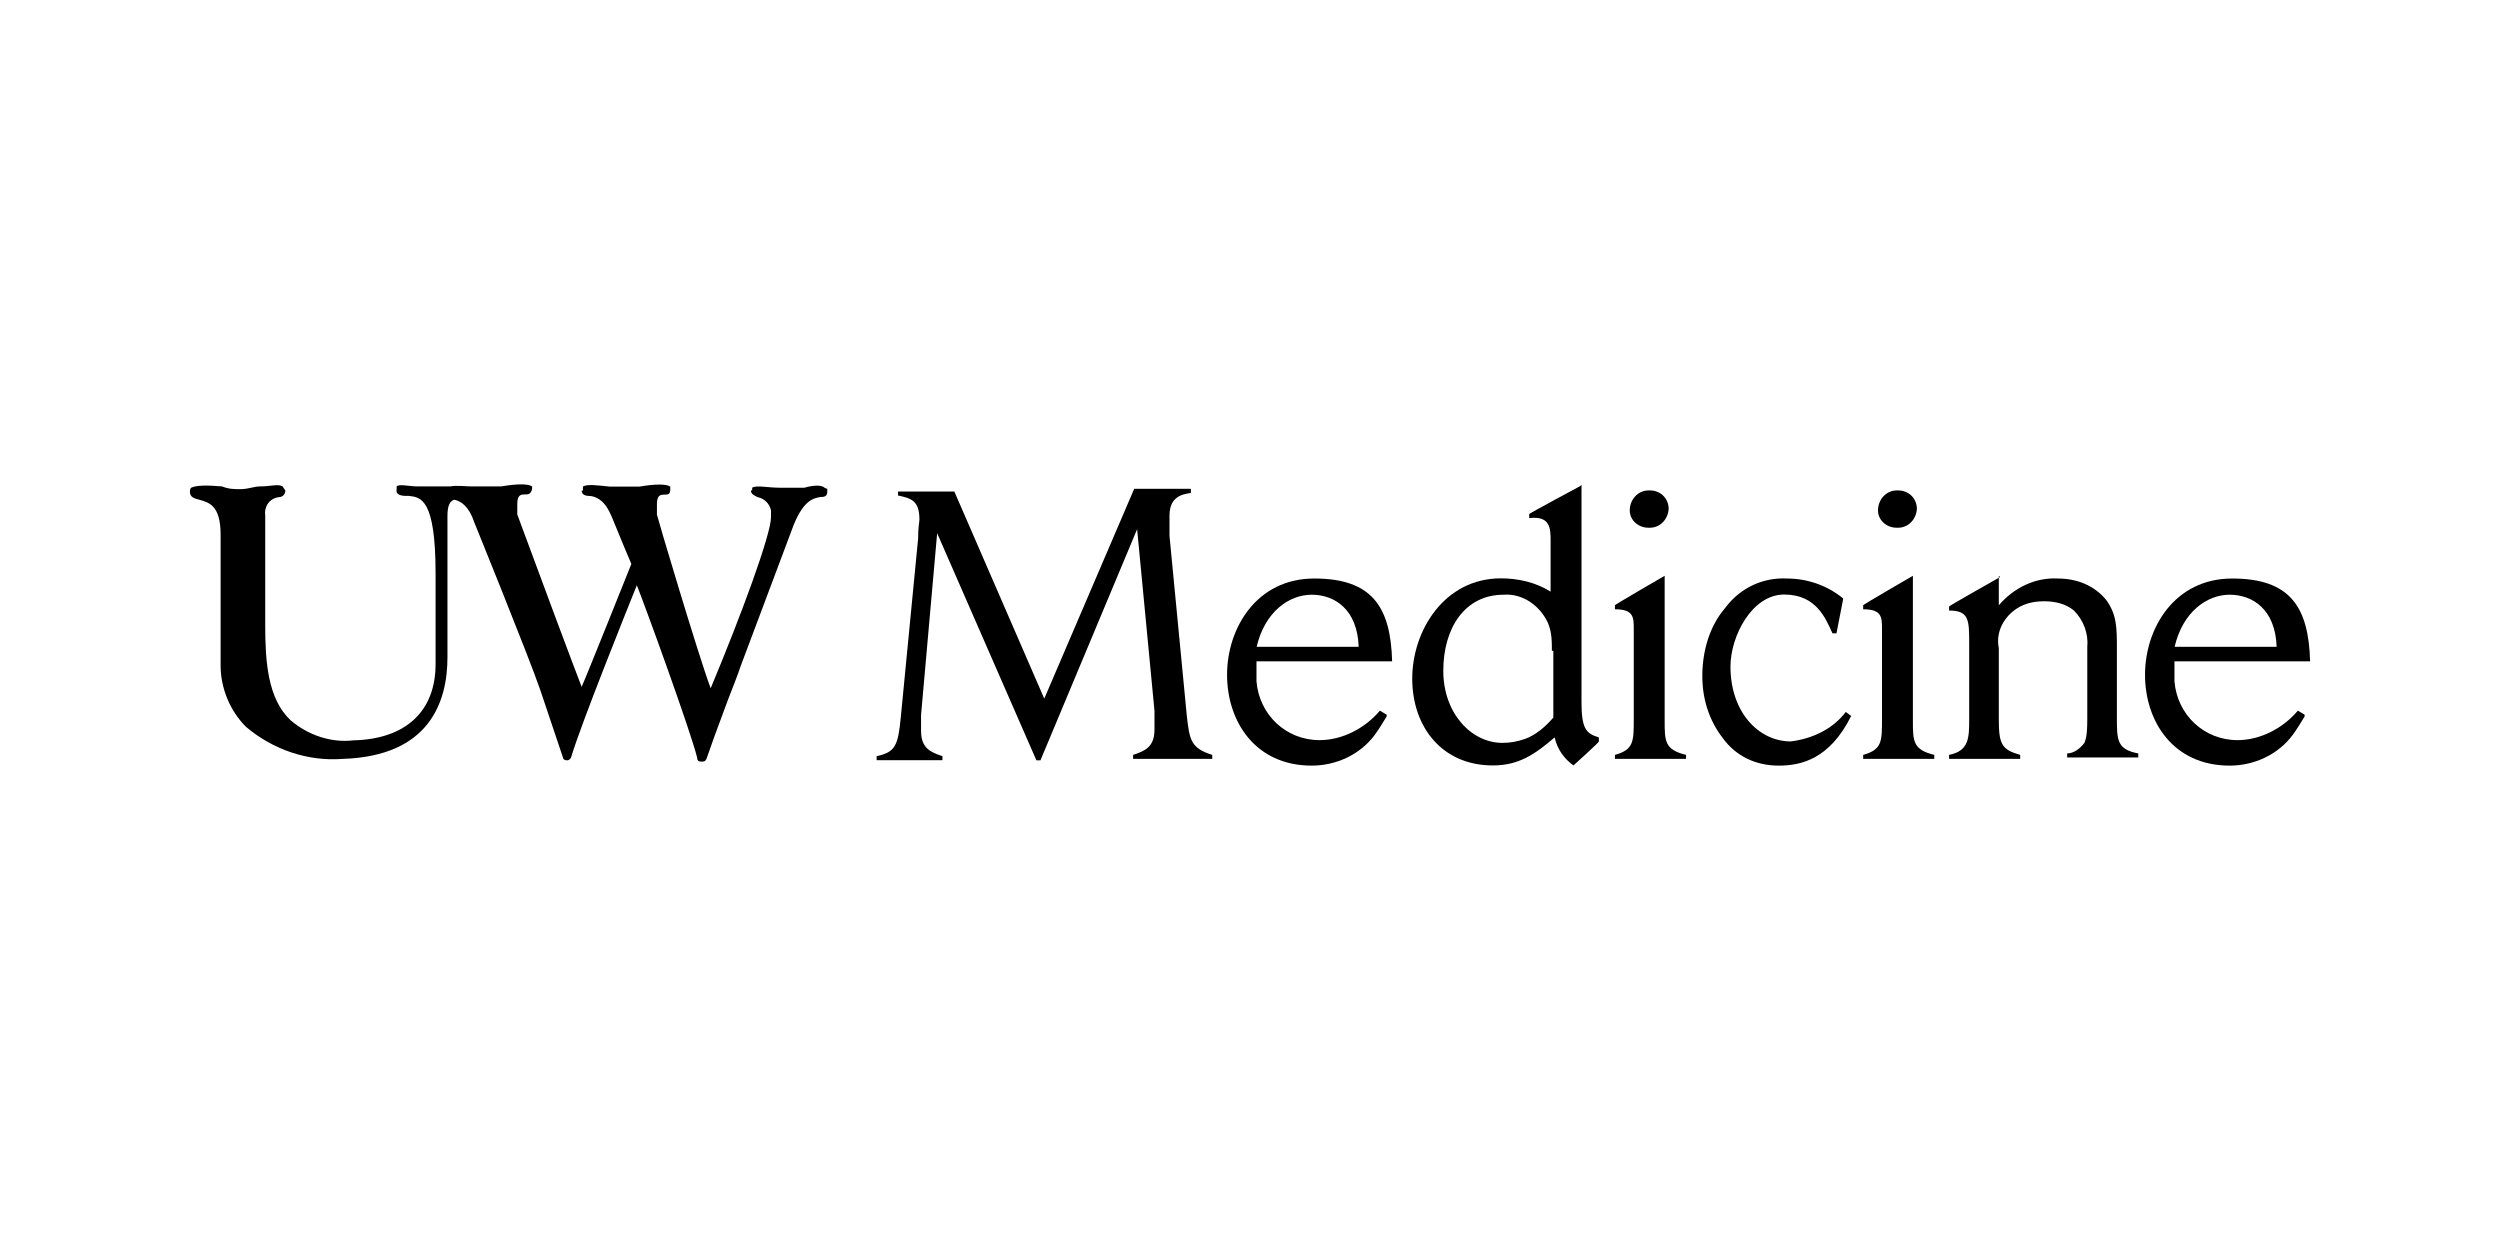
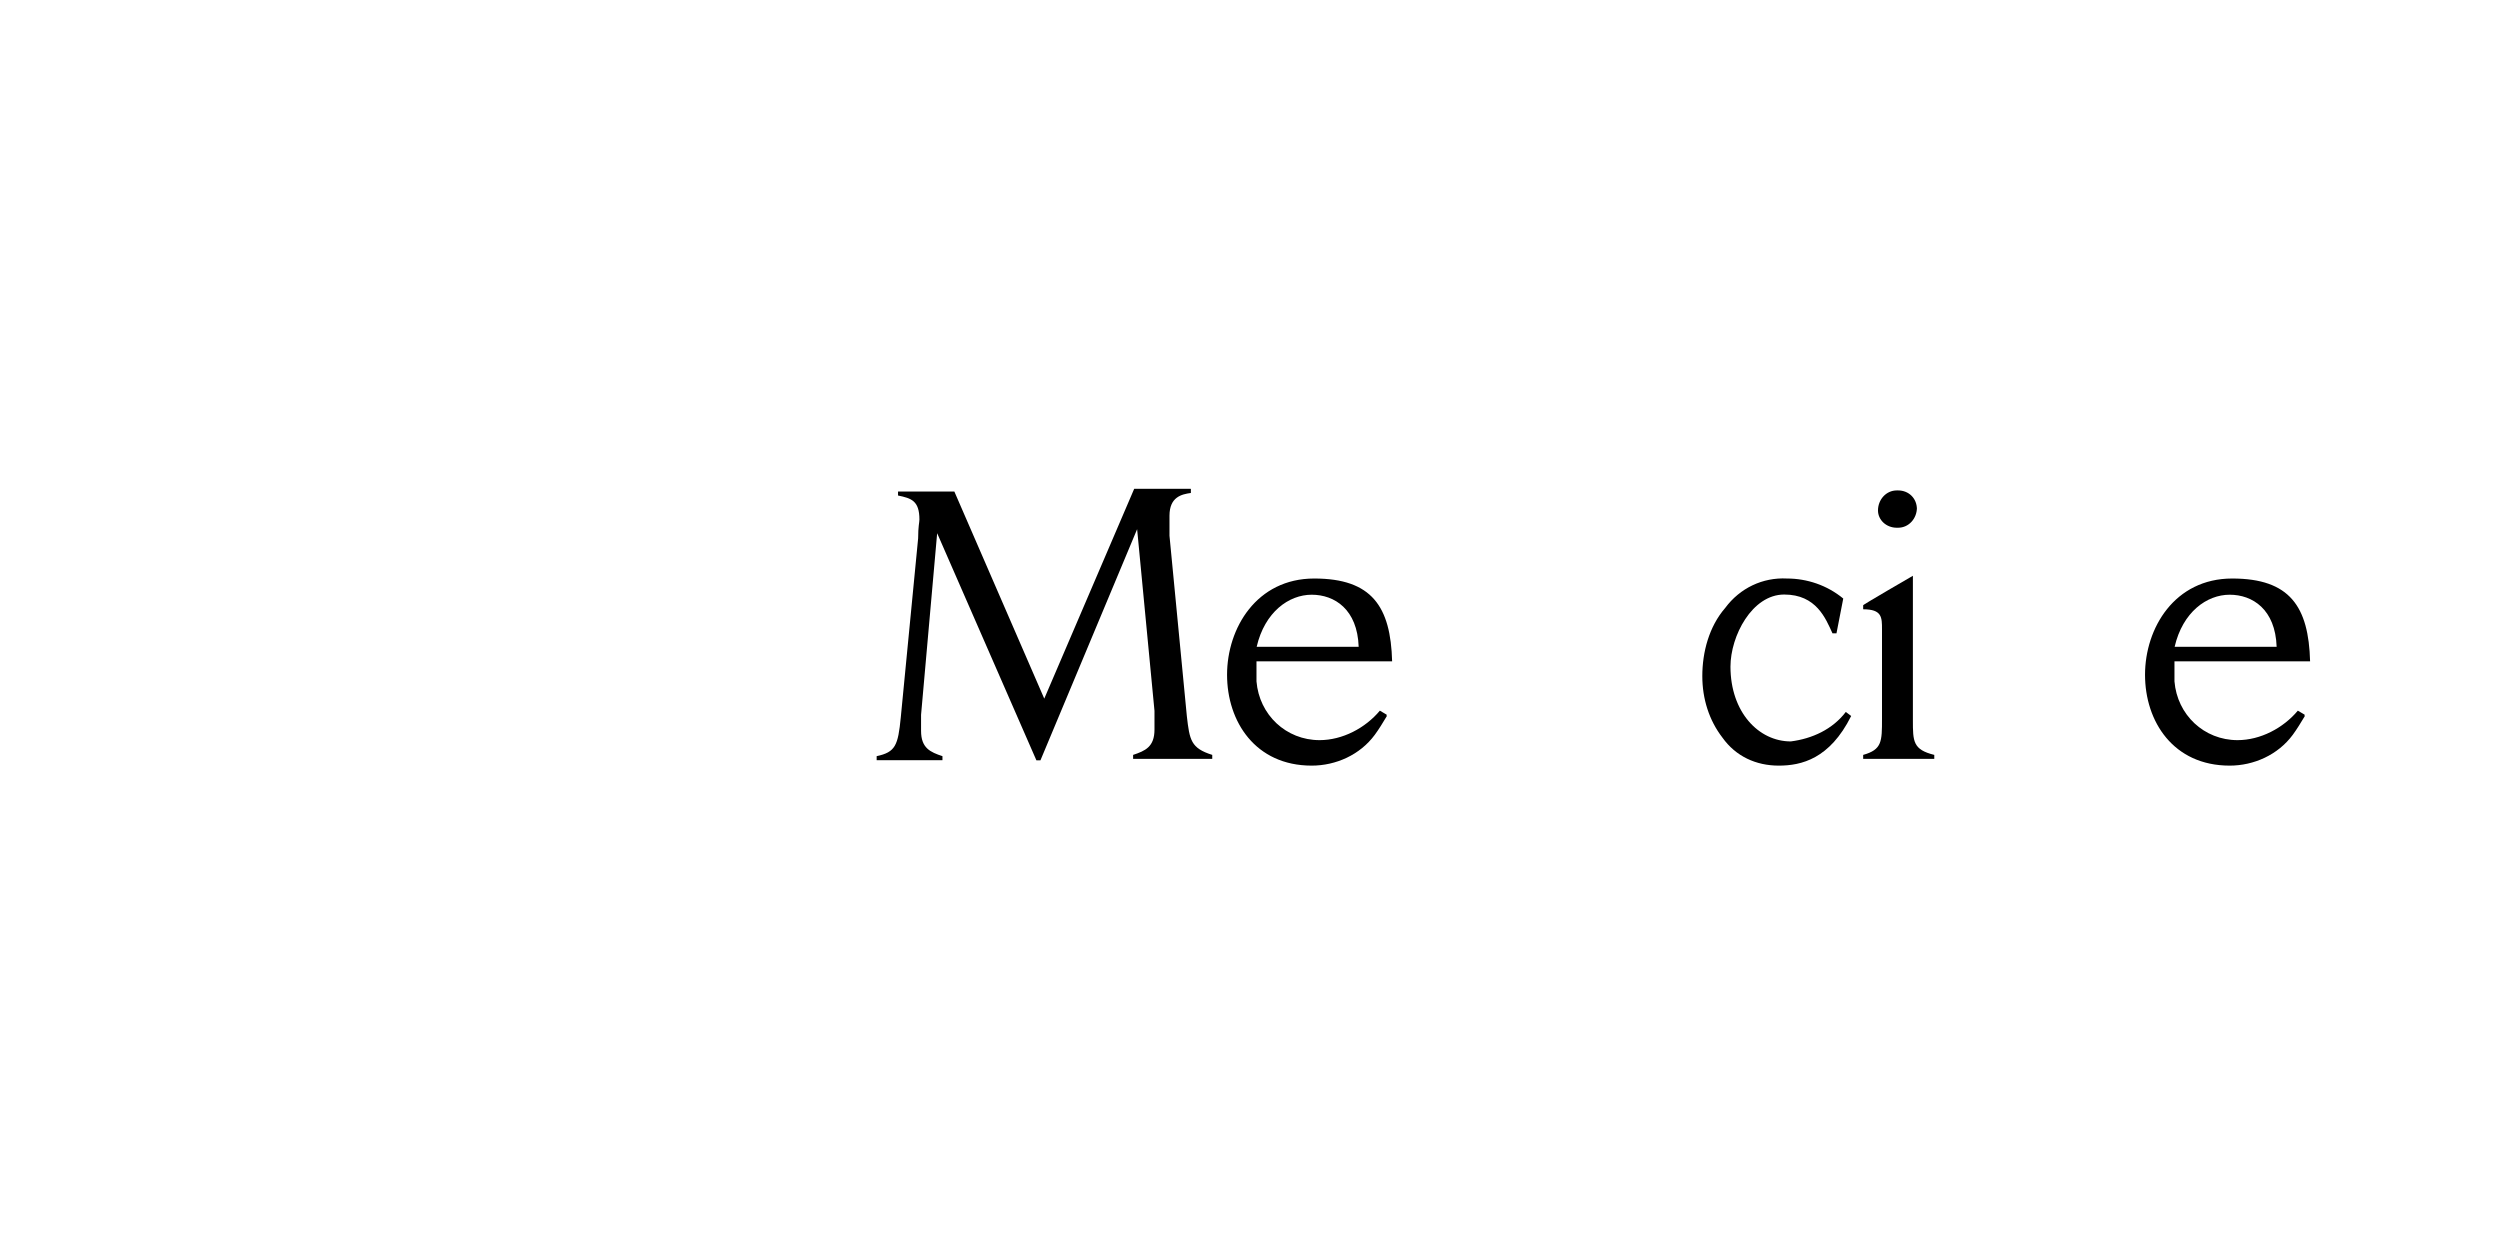
<svg xmlns="http://www.w3.org/2000/svg" width="160" height="80" viewBox="0 0 160 80" fill="none">
  <path d="M76.216 31.294V31.55C75.619 31.632 74.847 31.807 74.847 33.007V34.288L75.958 45.832C76.134 47.369 76.215 47.882 77.584 48.313V48.569H72.519V48.313C73.291 48.056 73.887 47.8 73.887 46.694V45.494L72.776 33.868L66.588 48.662H66.33L59.978 34.125L58.948 45.75V46.775C58.948 47.882 59.545 48.138 60.317 48.394V48.651H56.106V48.394C57.311 48.138 57.474 47.707 57.65 45.913L58.761 34.451C58.761 33.682 58.843 33.426 58.843 33.251C58.843 32.051 58.328 31.888 57.474 31.713V31.457H61.078L66.833 44.713L72.589 31.282H76.192L76.216 31.294Z" fill="black" />
  <path d="M88.756 45.832C88.499 46.263 88.242 46.682 87.984 47.031C87.037 48.313 85.493 49 83.948 49C80.345 49 78.532 46.181 78.532 43.187C78.532 40.194 80.427 37.025 84.112 37.025C87.797 37.025 89.002 38.819 89.096 42.325H80.415V43.607C80.591 45.75 82.311 47.369 84.451 47.369C85.914 47.369 87.376 46.6 88.312 45.482L88.745 45.738V45.82L88.756 45.832ZM86.955 41.394C86.873 38.994 85.411 38.062 83.948 38.062C82.486 38.062 80.942 39.169 80.427 41.394H86.955Z" fill="black" />
-   <path d="M101.216 44.888C101.216 46.6 101.473 46.938 102.327 47.194V47.451C102.409 47.451 100.701 48.988 100.701 48.988C100.104 48.557 99.671 47.963 99.496 47.194C98.209 48.301 97.179 48.988 95.542 48.988C92.278 48.988 90.383 46.507 90.383 43.432C90.383 40.357 92.441 37.014 96.056 37.014C97.168 37.014 98.291 37.27 99.238 37.864V34.614C99.238 33.845 99.238 32.995 97.87 33.158V32.902C97.788 32.902 101.134 31.108 101.134 31.108L101.216 31.026V44.888ZM99.32 41.65C99.32 41.056 99.32 40.45 99.063 39.856C98.548 38.749 97.437 37.969 96.232 38.062C93.74 38.062 92.371 40.205 92.371 42.931C92.371 45.657 94.173 47.544 96.15 47.544C96.665 47.544 97.097 47.462 97.612 47.288C98.302 47.031 98.899 46.519 99.414 45.925V41.65H99.32Z" fill="black" />
-   <path d="M104.561 40.275C104.561 39.506 104.561 38.994 103.356 38.994V38.738C103.274 38.738 106.538 36.85 106.538 36.85V46.088C106.538 47.451 106.538 47.975 107.907 48.313V48.569H103.356V48.313C104.561 47.975 104.561 47.462 104.561 46.006V40.275ZM106.796 32.494C106.796 33.181 106.281 33.775 105.591 33.775H105.509C104.819 33.775 104.304 33.263 104.304 32.669C104.304 31.981 104.819 31.387 105.509 31.387H105.591C106.281 31.387 106.796 31.9 106.796 32.587" fill="black" />
  <path d="M118.471 45.832C117.102 48.569 115.289 49 113.838 49C112.387 49 111.089 48.406 110.235 47.206C109.381 46.099 108.948 44.725 108.948 43.269C108.948 41.731 109.381 40.1 110.41 38.912C111.358 37.631 112.821 36.944 114.365 37.025C115.652 37.025 116.938 37.456 117.968 38.307L117.535 40.532H117.278C116.845 39.588 116.248 38.05 114.189 38.05C112.13 38.05 110.75 40.706 110.75 42.663C110.75 45.575 112.551 47.451 114.61 47.451C115.979 47.276 117.278 46.682 118.132 45.564L118.471 45.82V45.832Z" fill="black" />
  <path d="M120.448 40.275C120.448 39.506 120.448 38.994 119.243 38.994V38.738C119.161 38.738 122.425 36.85 122.425 36.85V46.088C122.425 47.451 122.425 47.975 123.794 48.313V48.569H119.243V48.313C120.448 47.975 120.448 47.462 120.448 46.006V40.275ZM122.682 32.494C122.682 33.181 122.168 33.775 121.477 33.775H121.396C120.706 33.775 120.191 33.263 120.191 32.669C120.191 31.981 120.706 31.387 121.396 31.387H121.477C122.168 31.387 122.682 31.9 122.682 32.587" fill="black" />
-   <path d="M127.923 36.85V38.738C128.871 37.631 130.24 36.944 131.702 37.025C132.907 37.025 134.018 37.456 134.791 38.388C135.481 39.332 135.481 40.182 135.481 41.556V45.913C135.481 47.369 135.481 47.963 136.85 48.219V48.476H132.299V48.219C132.731 48.219 133.153 47.882 133.41 47.532C133.492 47.276 133.586 47.101 133.586 45.995V41.382C133.667 40.532 133.328 39.669 132.732 39.075C132.217 38.644 131.527 38.481 130.836 38.481C130.064 38.481 129.374 38.656 128.777 39.169C128.087 39.763 127.748 40.625 127.923 41.475V46.006C127.923 47.626 128.099 47.975 129.292 48.313V48.569H124.741V48.313C126.028 48.056 126.028 47.206 126.028 46.006V41.219C126.028 39.681 126.028 39.075 124.741 39.075V38.819C124.659 38.819 128.005 36.932 128.005 36.932L127.923 36.85Z" fill="black" />
  <path d="M147.507 45.832C147.249 46.263 146.992 46.682 146.735 47.031C145.787 48.313 144.243 49 142.699 49C139.096 49 137.282 46.181 137.282 43.187C137.282 40.194 139.177 37.025 142.862 37.025C146.548 37.025 147.752 38.819 147.846 42.325H139.166V43.607C139.341 45.75 141.061 47.369 143.202 47.369C144.664 47.369 146.126 46.6 147.062 45.482L147.495 45.738V45.82L147.507 45.832ZM145.705 41.394C145.623 38.994 144.161 38.062 142.699 38.062C141.236 38.062 139.692 39.169 139.177 41.394H145.705Z" fill="black" />
-   <path d="M52.771 31.213C52.596 31.038 52.081 31.038 51.485 31.213H49.858C49.168 31.213 48.396 31.038 48.139 31.213V31.387H48.057C48.057 31.644 48.314 31.725 48.49 31.818C48.923 31.9 49.262 32.249 49.344 32.669V33.1C49.344 34.206 47.449 39.343 45.483 44.049C44.711 41.999 42.044 33.018 42.044 32.937V32.249C42.044 31.655 42.301 31.655 42.559 31.655C42.734 31.655 42.898 31.655 42.898 31.317V31.143C42.64 30.968 41.95 30.968 40.921 31.143H39.026C38.253 31.061 37.563 30.968 37.306 31.143V31.399H37.224C37.224 31.655 37.481 31.737 37.657 31.737C38.172 31.737 38.605 32.075 38.862 32.506C39.037 32.762 39.201 33.193 39.552 34.043C39.552 34.043 40.324 35.93 40.406 36.093C40.406 36.093 37.399 43.618 37.224 43.956C36.791 42.849 34.393 36.431 33.106 32.925V32.238C33.106 31.644 33.364 31.644 33.621 31.644C33.796 31.644 33.96 31.644 34.054 31.306V31.131C33.796 30.956 33.106 30.956 32.077 31.131H30.181C29.748 31.131 29.234 31.049 28.813 31.131H26.754C26.157 31.131 25.549 30.956 25.385 31.131V31.306C25.303 31.644 25.642 31.737 25.982 31.737H26.157C26.929 31.818 27.877 31.912 27.877 36.699V42.512C27.877 45.505 25.982 47.299 22.636 47.381C21.173 47.556 19.711 47.043 18.6 46.099C17.137 44.737 16.974 42.337 16.974 40.031V33.018C16.892 32.424 17.231 31.912 17.828 31.818C18.085 31.818 18.261 31.644 18.261 31.387L18.085 31.131C17.828 30.956 17.313 31.131 16.623 31.131C16.284 31.131 15.851 31.306 15.418 31.306C14.985 31.306 14.646 31.306 14.213 31.131C13.265 31.049 12.587 31.049 12.236 31.213C12.154 31.294 12.154 31.387 12.154 31.469C12.154 31.807 12.411 31.9 12.75 31.981C13.347 32.156 14.119 32.319 14.119 34.206V42.582C14.119 44.038 14.716 45.494 15.745 46.519C17.465 47.975 19.7 48.744 21.934 48.569C27.514 48.394 28.637 44.888 28.637 42.069V33.007C28.637 32.319 28.813 32.063 29.07 31.981C29.503 32.063 30.018 32.412 30.357 33.438C30.357 33.438 33.796 41.906 34.568 44.131L36.031 48.487C36.031 48.569 36.113 48.662 36.288 48.662C36.464 48.662 36.545 48.487 36.545 48.487C37.142 46.437 40.242 38.738 40.757 37.456C41.272 38.738 44.196 46.775 44.617 48.487C44.617 48.662 44.699 48.744 44.875 48.744C45.05 48.744 45.132 48.744 45.214 48.569L45.729 47.113L46.583 44.806C46.583 44.806 47.355 42.838 47.355 42.756L50.794 33.6C51.485 31.888 52.163 31.888 52.514 31.807C52.69 31.807 52.947 31.807 52.947 31.469V31.294" fill="black" />
</svg>